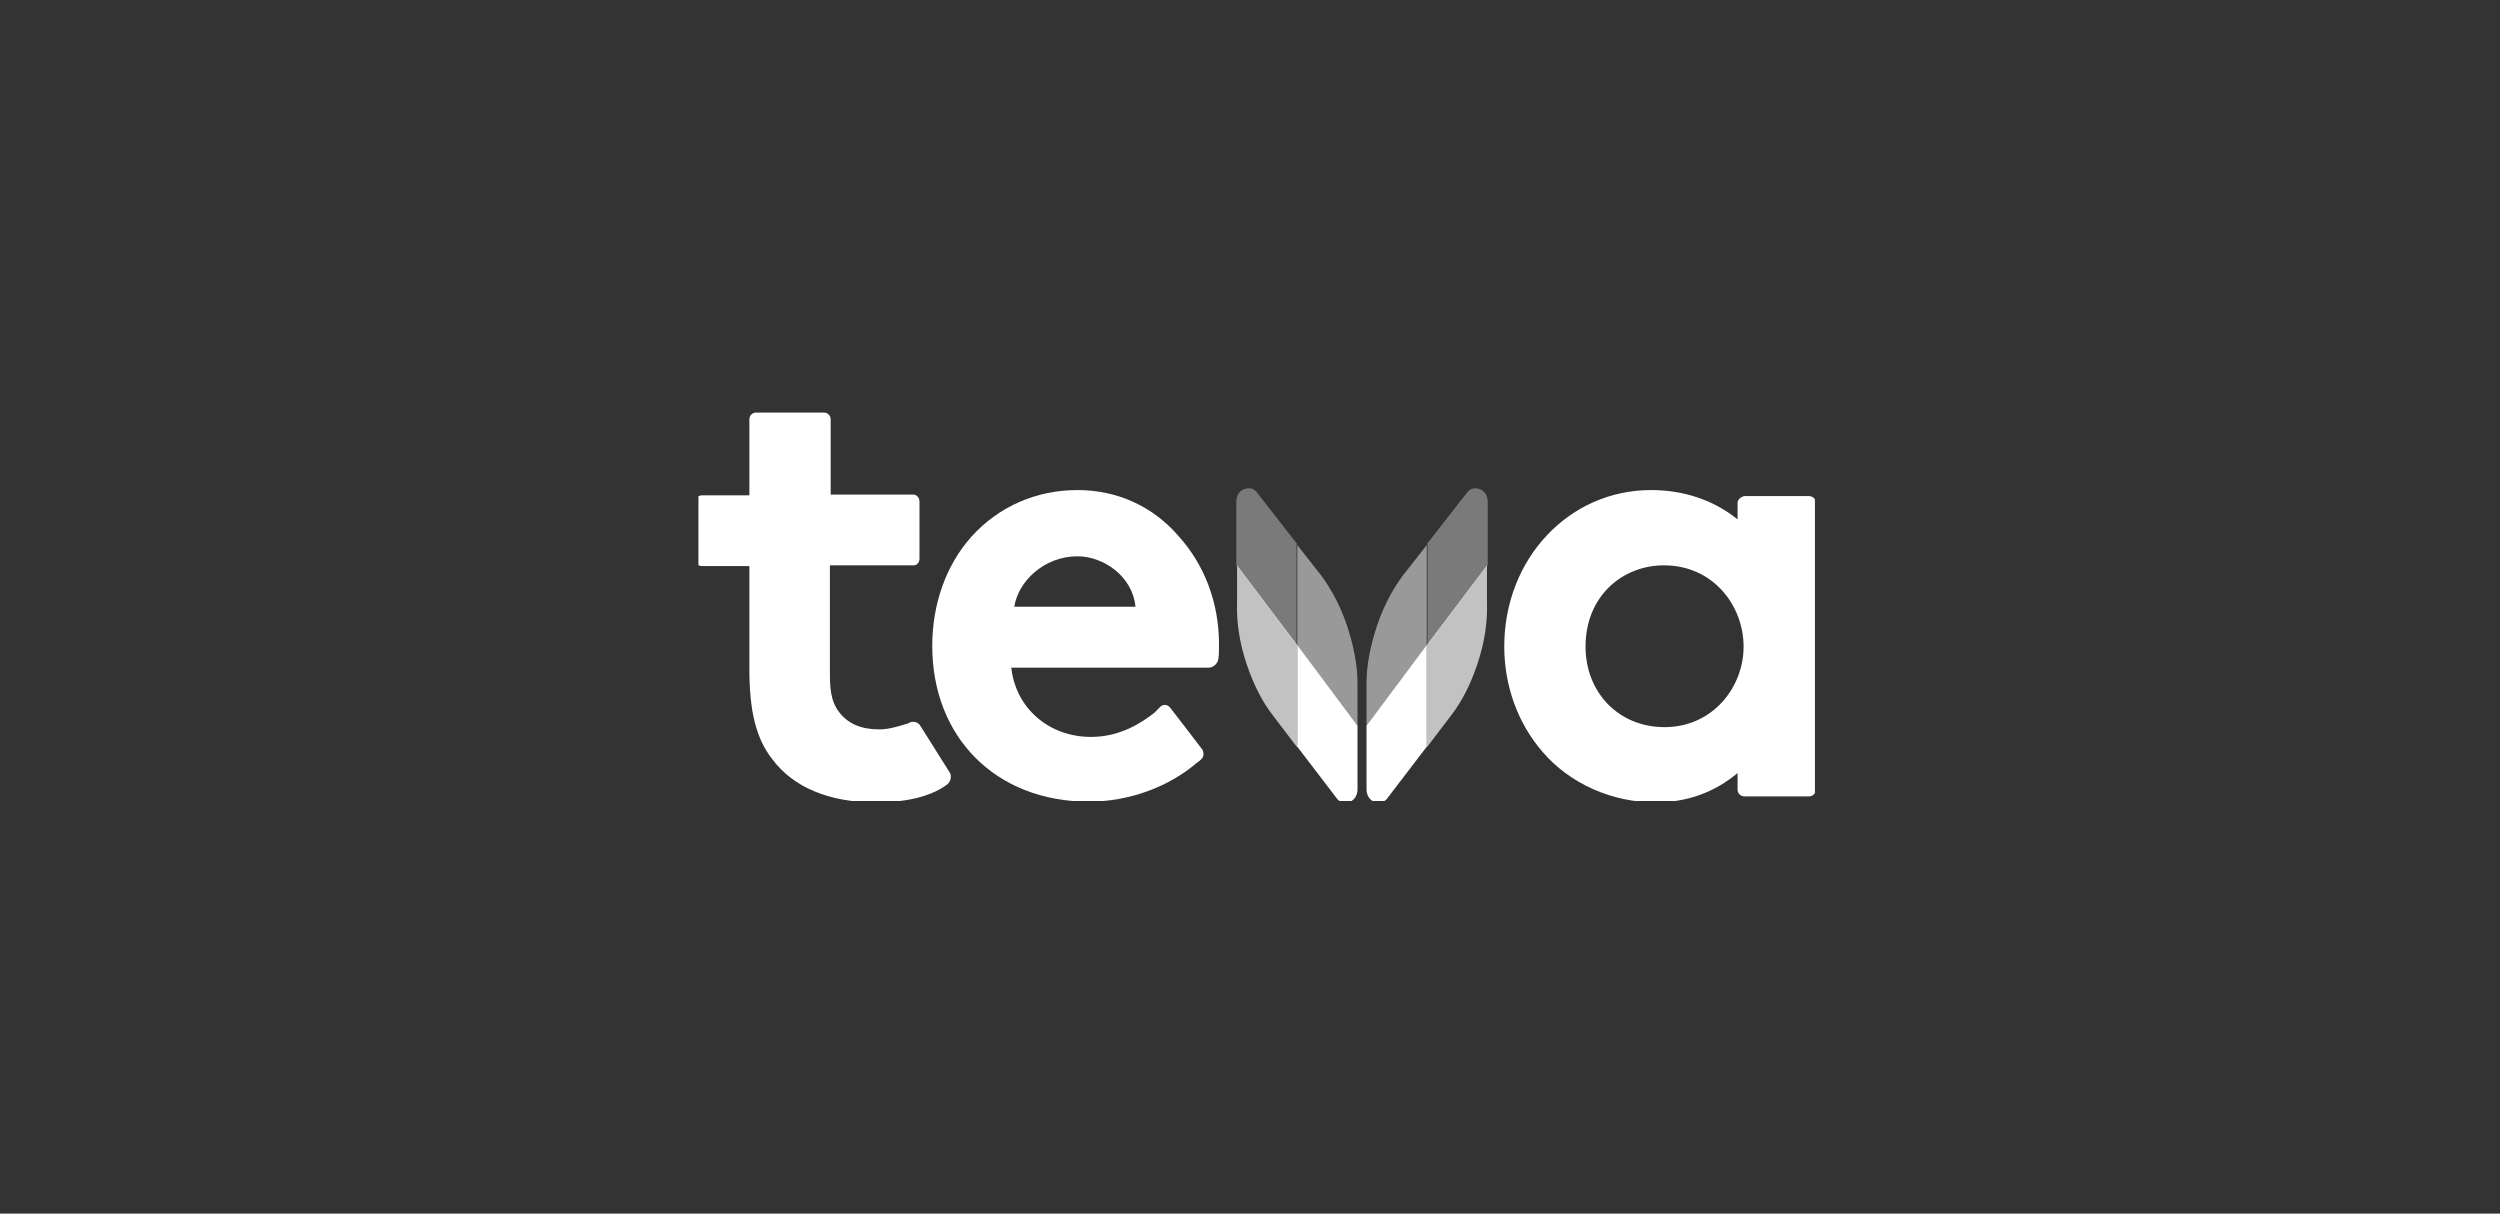
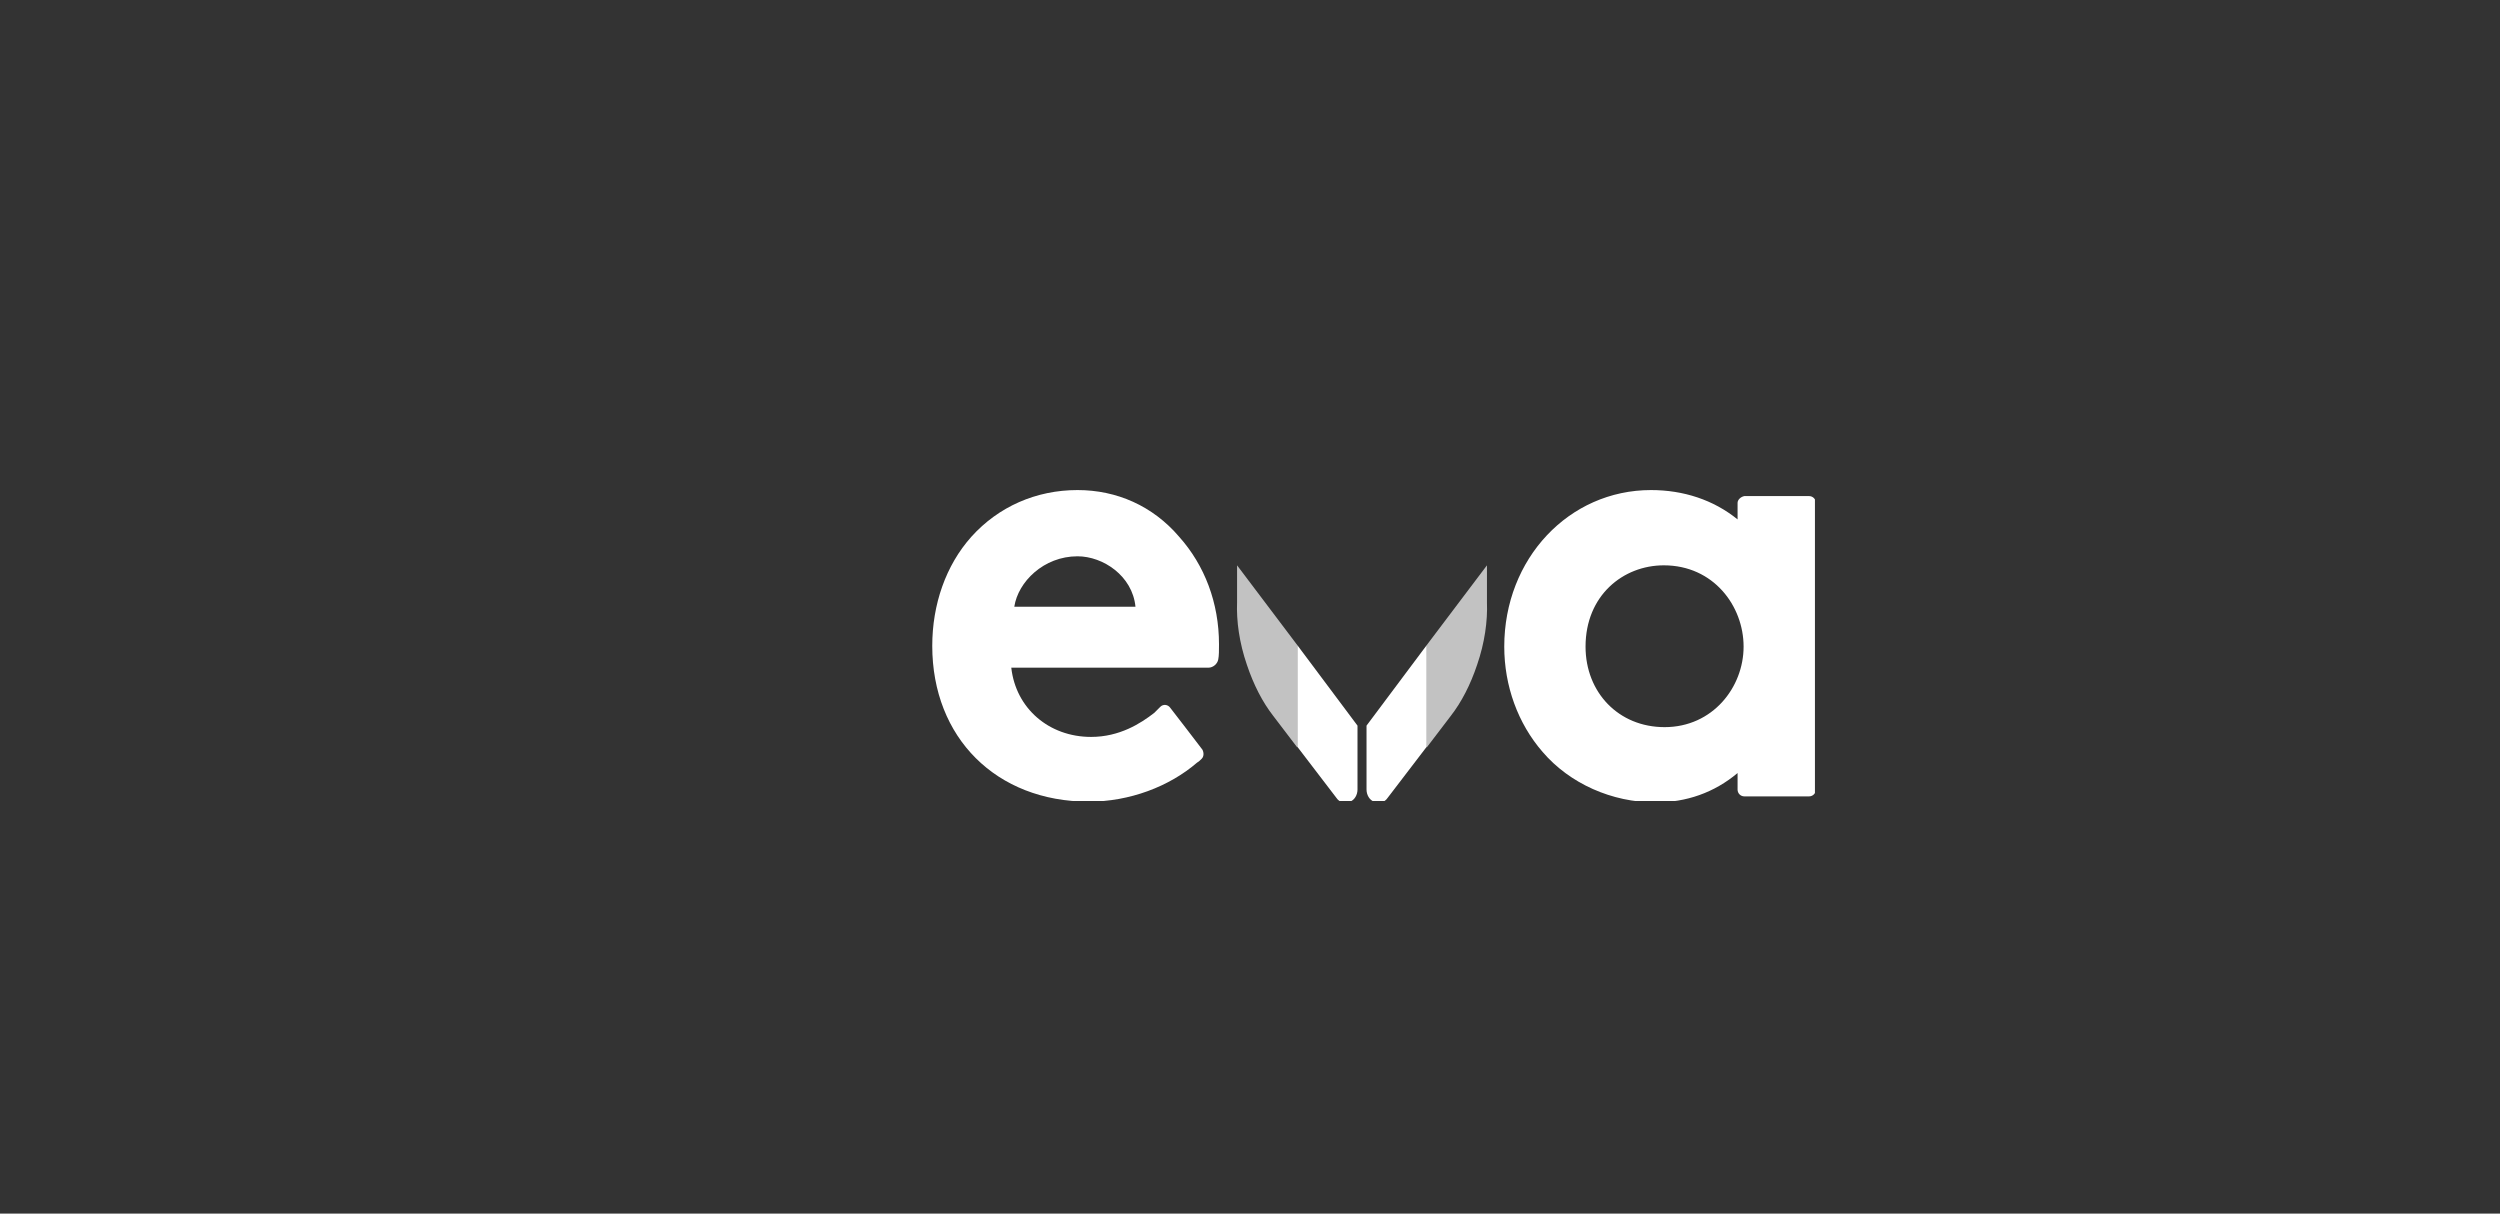
<svg xmlns="http://www.w3.org/2000/svg" width="206" height="100" viewBox="0 0 206 100" fill="none">
  <rect x="0" y="0" width="206" height="100" fill="#333333" stroke="none" />
  <g clip-path="url(#clip0_994_1492)">
    <path d="M143.672 53.281C143.672 56.629 141.129 59.916 137.161 59.916C133.378 59.916 130.649 57.063 130.649 53.281C130.649 49.063 133.75 46.583 137.098 46.583C141.192 46.583 143.672 49.932 143.672 53.281ZM143.176 41.436V42.8C141.192 41.188 138.711 40.381 136.044 40.381C129.285 40.381 123.951 46.025 123.951 53.281C123.951 56.505 125.067 59.606 127.114 61.963C129.347 64.567 132.819 66.118 136.416 66.118C138.959 66.118 141.254 65.312 143.176 63.699V65.064C143.176 65.374 143.424 65.622 143.734 65.622H149.067C149.378 65.622 149.626 65.374 149.626 65.064V41.436C149.626 41.126 149.378 40.877 149.067 40.877H143.734C143.424 40.94 143.176 41.188 143.176 41.436Z" fill="white" />
-     <path d="M72.478 60.102C70.99 60.102 69.936 59.668 69.191 58.738C68.633 58.056 68.385 57.188 68.385 55.699V46.583H75.269C75.579 46.583 75.765 46.335 75.765 46.025V41.312C75.765 41.001 75.517 40.753 75.269 40.753H68.447V34.552C68.447 34.242 68.199 33.994 67.889 33.994H62.308C61.998 33.994 61.749 34.242 61.749 34.552V40.815H57.843C57.532 40.815 57.284 41.063 57.284 41.373V46.087C57.284 46.397 57.532 46.645 57.843 46.645H61.749V55.141C61.749 58.614 62.308 60.846 63.61 62.521C65.346 64.877 68.323 66.118 72.168 66.118C75.145 66.118 77.005 65.436 78.06 64.629C78.37 64.381 78.432 63.885 78.246 63.637C78.122 63.451 75.827 59.792 75.827 59.792C75.641 59.482 75.207 59.358 74.835 59.606C74.215 59.792 73.284 60.102 72.478 60.102Z" fill="white" />
    <path d="M88.787 45.839C90.896 45.839 93.314 47.451 93.563 49.994H83.578C83.888 47.947 85.997 45.839 88.787 45.839ZM88.787 40.381C85.376 40.381 82.276 41.746 80.043 44.226C77.935 46.583 76.818 49.808 76.818 53.219C76.818 60.784 82.09 66.056 89.718 66.056C93.067 66.056 96.353 64.816 98.648 62.831C98.772 62.769 98.896 62.645 99.02 62.521C99.206 62.335 99.206 62.025 99.082 61.777C98.462 60.971 97.097 59.172 96.415 58.304C96.229 58.056 95.857 57.994 95.609 58.242C95.485 58.366 95.299 58.552 95.113 58.738C93.997 59.606 92.26 60.722 89.904 60.722C86.431 60.722 83.702 58.366 83.33 55.017H99.578C99.95 55.017 100.322 54.707 100.384 54.335C100.446 54.025 100.446 53.591 100.446 53.094C100.446 49.684 99.268 46.583 97.159 44.226C94.989 41.684 92.012 40.381 88.787 40.381Z" fill="white" />
-     <path d="M112.602 59.792V56.258C112.602 54.831 112.912 53.219 113.471 51.544C114.091 49.684 115.021 48.072 116.013 46.893L117.564 44.909V53.219L112.602 59.792Z" fill="white" fill-opacity="0.5" />
-     <path d="M117.563 44.846L120.85 40.629C121.098 40.257 121.532 40.133 121.966 40.319C122.338 40.443 122.587 40.877 122.587 41.312V46.583L117.625 53.157V44.846H117.563Z" fill="white" fill-opacity="0.35" />
    <path d="M122.525 46.583V49.621C122.587 51.172 122.338 52.97 121.718 54.769C121.16 56.443 120.416 57.87 119.548 58.986L117.563 61.59V53.156L122.525 46.583Z" fill="white" fill-opacity="0.7" />
    <path d="M117.564 53.157V61.529L114.339 65.746C114.091 66.118 113.657 66.242 113.223 66.056C112.85 65.932 112.602 65.498 112.602 65.064V59.792L117.564 53.157Z" fill="white" />
-     <path d="M111.858 59.792V56.258C111.858 54.831 111.548 53.219 110.99 51.544C110.369 49.684 109.439 48.072 108.447 46.893L106.897 44.909V53.219L111.858 59.792Z" fill="white" fill-opacity="0.5" />
-     <path d="M106.897 44.846L103.61 40.629C103.362 40.257 102.928 40.133 102.493 40.319C102.121 40.443 101.873 40.877 101.873 41.312V46.583L106.835 53.157V44.846H106.897Z" fill="white" fill-opacity="0.35" />
    <path d="M101.935 46.583V49.621C101.873 51.172 102.121 52.97 102.741 54.769C103.299 56.443 104.044 57.87 104.912 58.986L106.896 61.59V53.156L101.935 46.583Z" fill="white" fill-opacity="0.7" />
    <path d="M106.897 53.157V61.529L110.121 65.746C110.369 66.118 110.803 66.242 111.238 66.056C111.61 65.932 111.858 65.498 111.858 65.064V59.792L106.897 53.157Z" fill="white" />
  </g>
  <defs>
    <clipPath id="clip0_994_1492">
      <rect width="92" height="32" fill="white" transform="translate(57.551 34)" />
    </clipPath>
  </defs>
</svg>